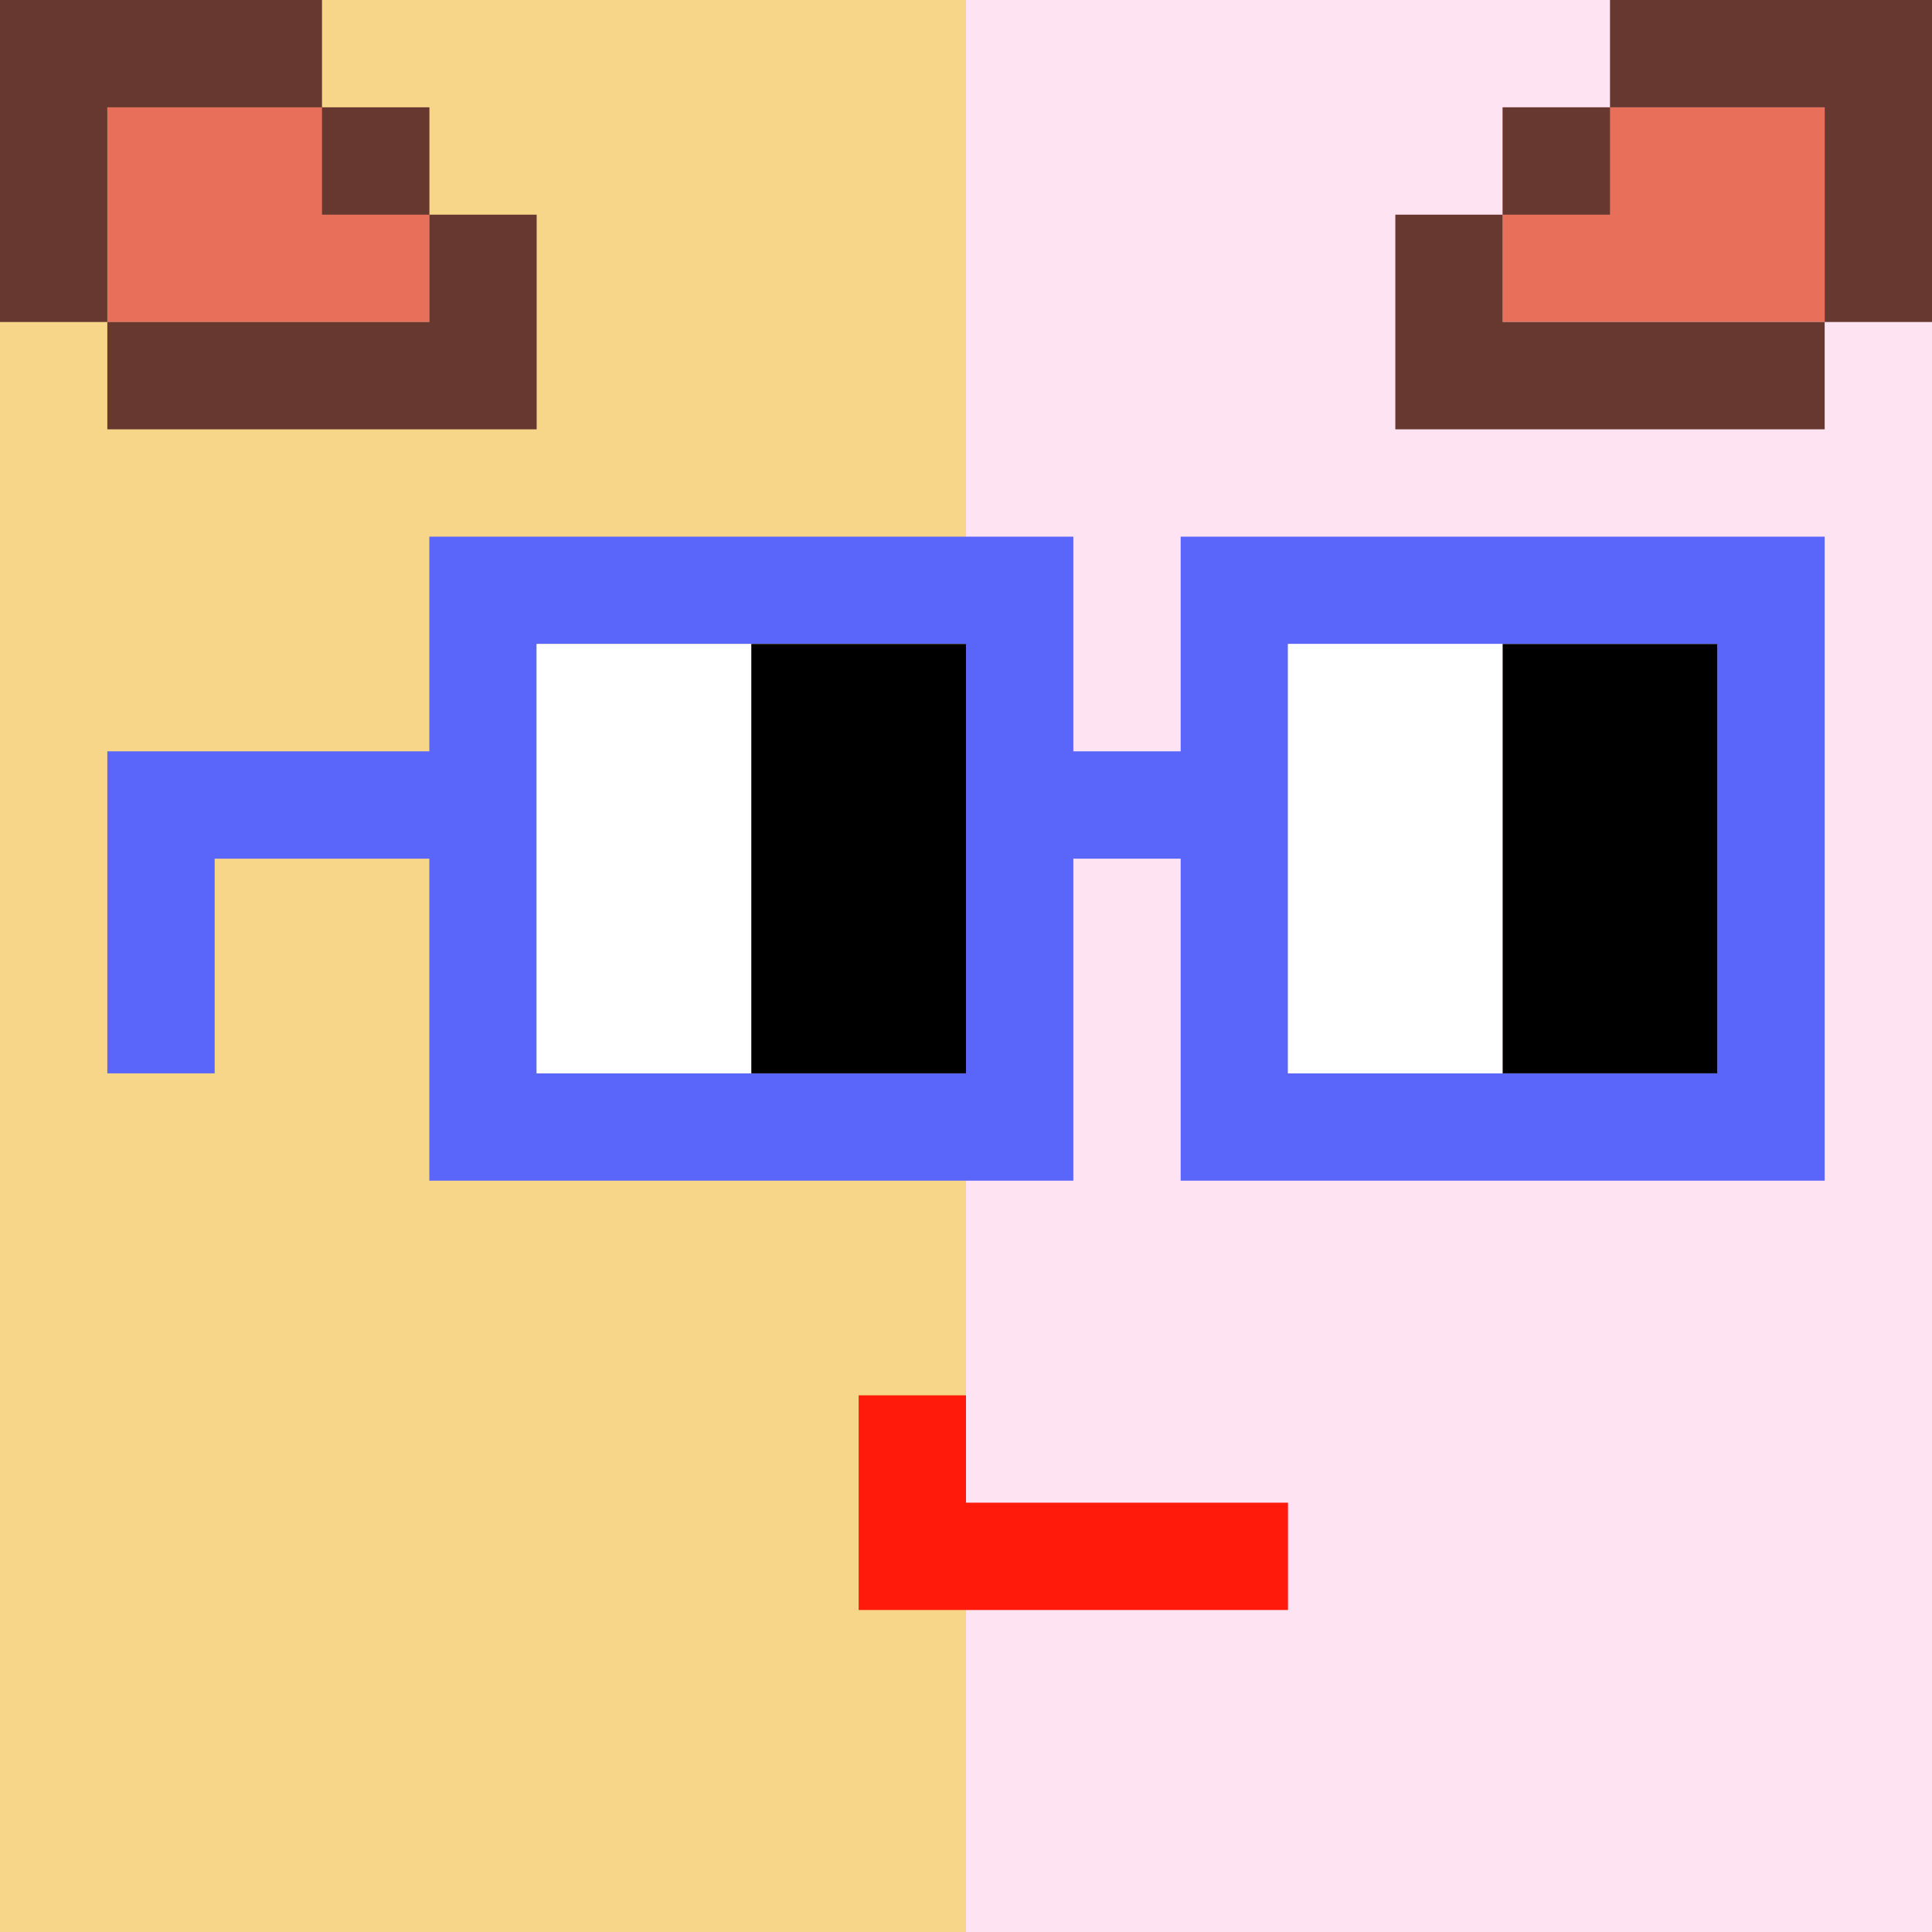
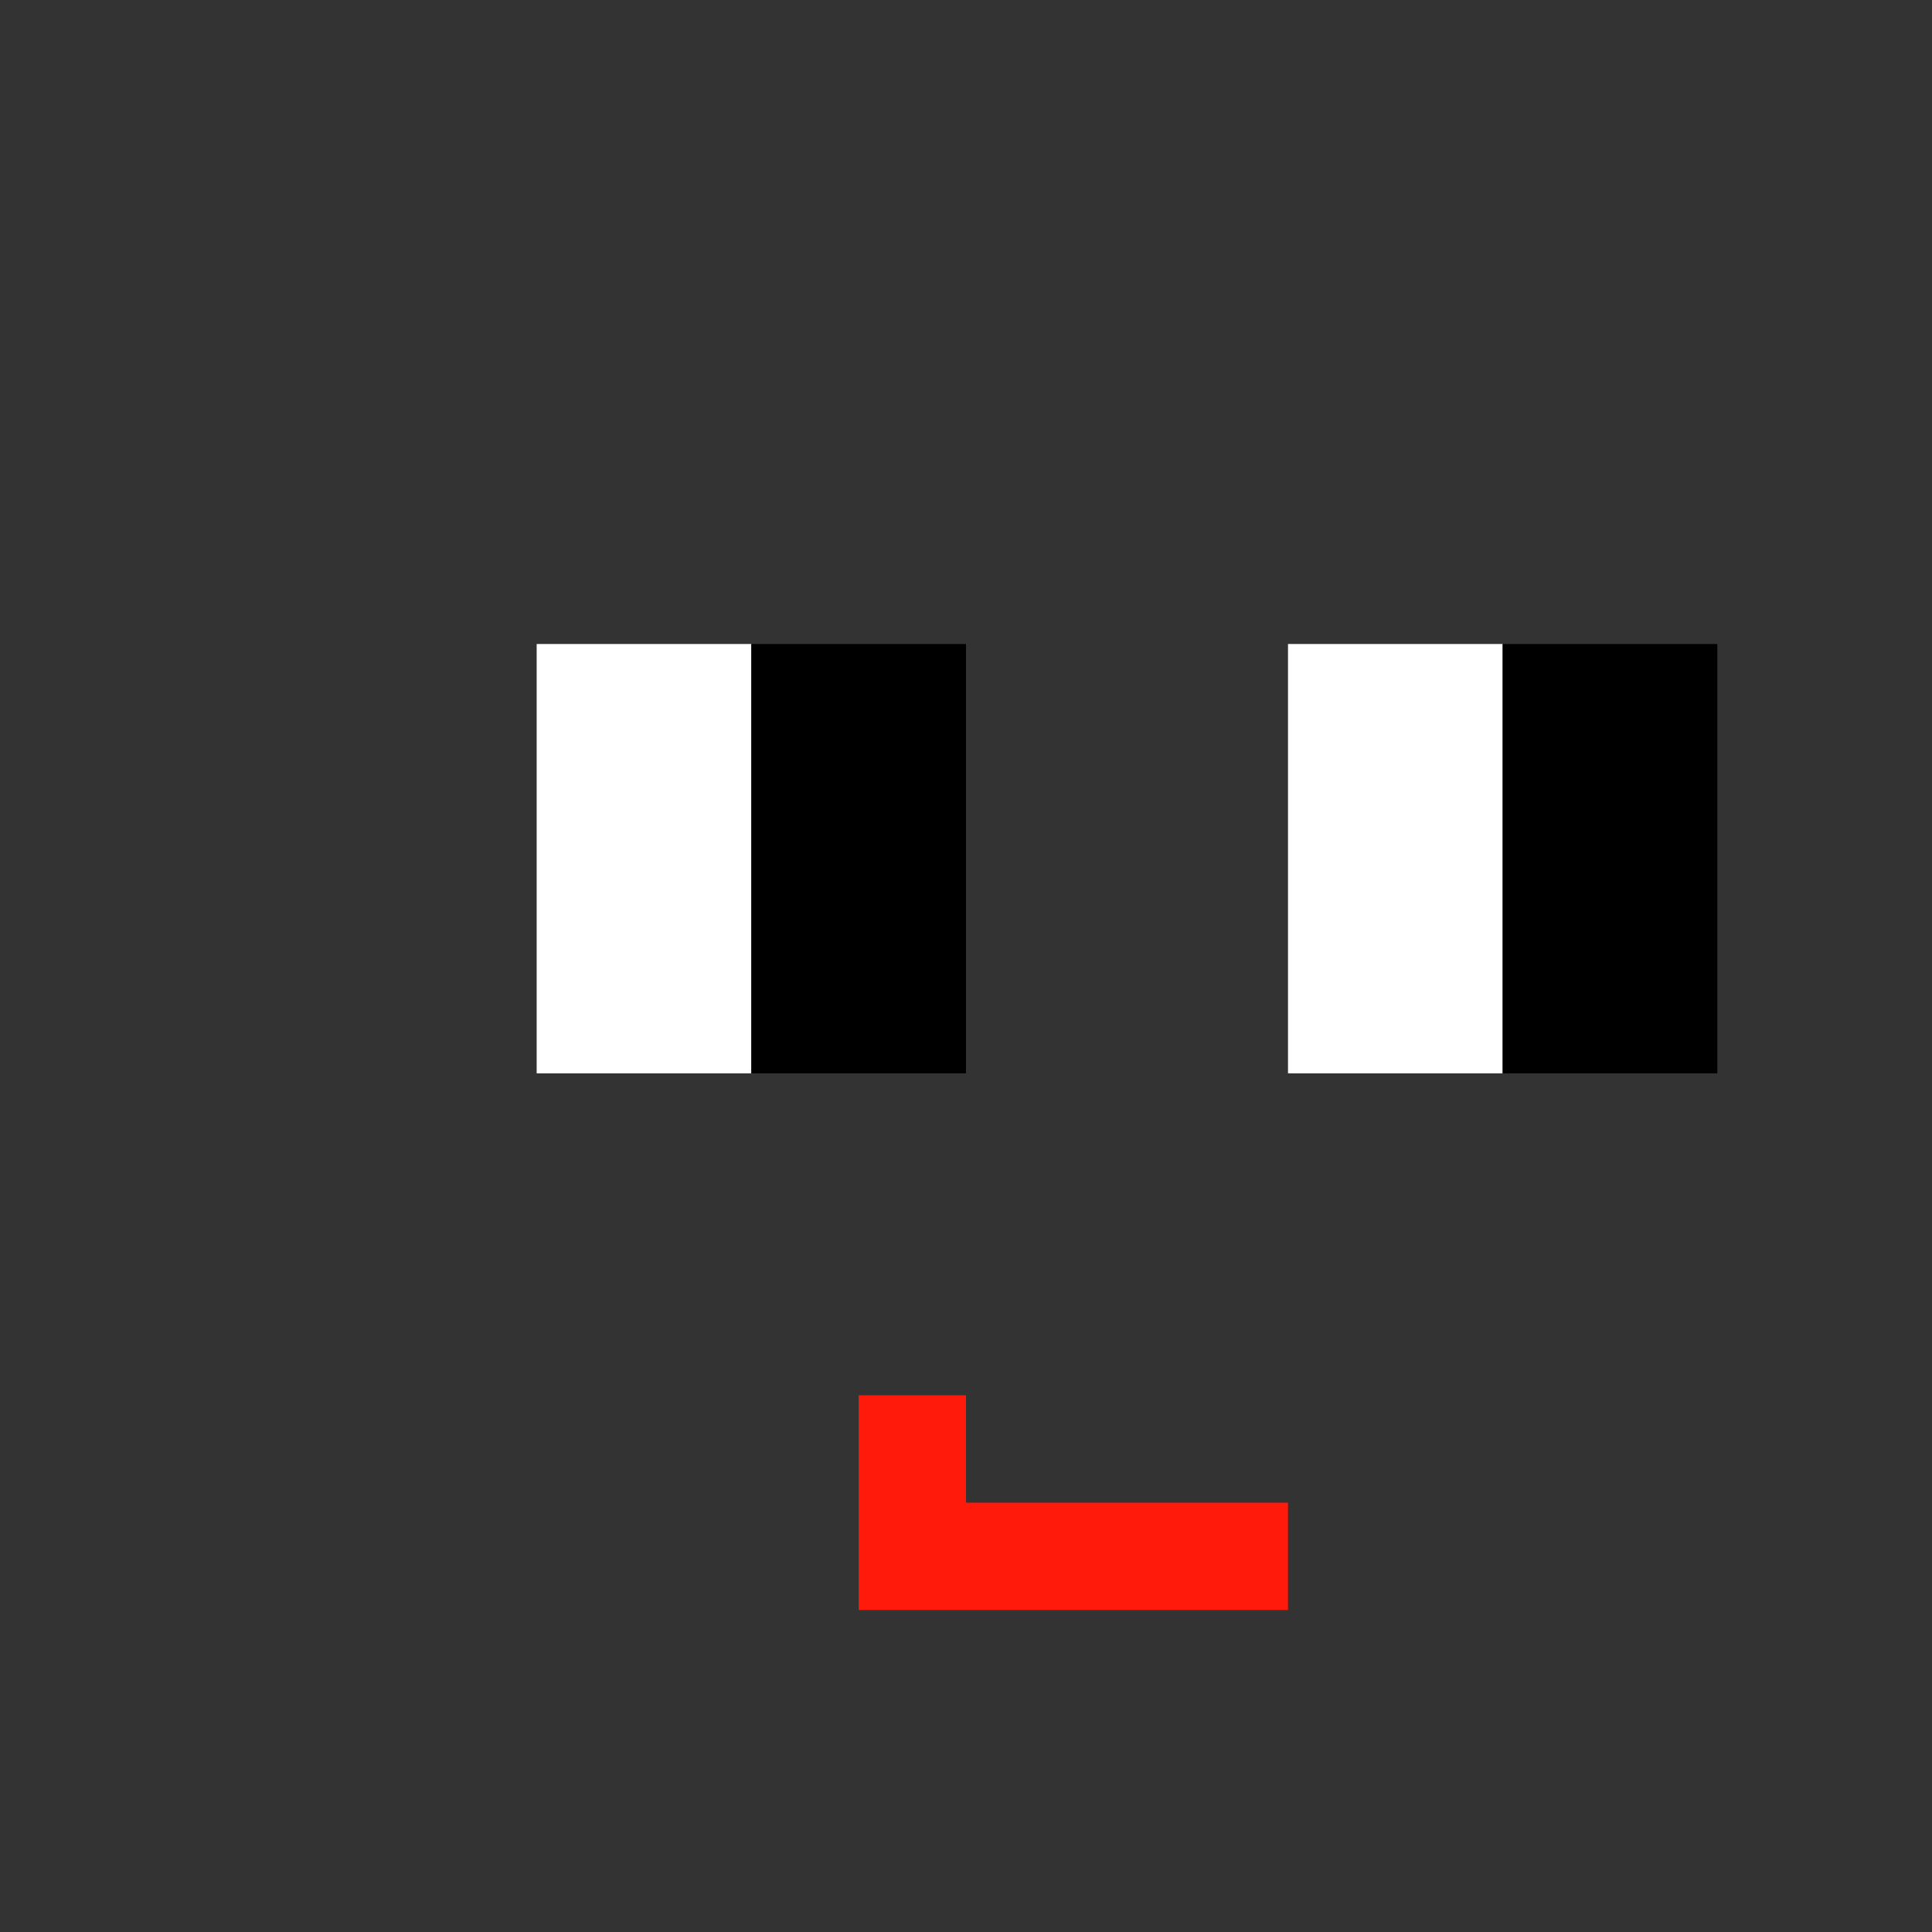
<svg xmlns="http://www.w3.org/2000/svg" width="18" height="18" viewBox="0 0 18 18" fill="none">
  <rect x="0" y="0" width="18" height="18" fill="#333333" stroke="none" />
  <g clip-path="url(#0_clip0_50_102880)">
    <path d="M18 0H0V18H18V0Z" fill="#A3EFD0" />
    <path d="M18 0H9V18H18V0Z" fill="#FEE3F3" />
-     <path d="M-1 -2H9V19H-1V-2Z" fill="#F8D689" />
  </g>
  <path d="M8 13H9V14H12V15H8V13Z" fill="#FF1A0B" />
-   <path fill-rule="evenodd" clip-rule="evenodd" d="M1 1H4V3H1V1ZM14 1H17V3H14V1Z" fill="#E8705B" />
-   <path d="M1 4V3H4V2H5V4H1ZM3 0V1H1V3H0V0H3ZM4 1V2H3V1H4ZM17 3V4H13V2H14V3H17ZM18 0V3H17V1H15V2H14V1H15V0H18Z" fill="#673830" />
-   <path d="M16 6H12V10H16V6ZM9 6H5V10H9V6ZM17 11H11V8H10V11H4V8H2V10H1V7H4V5H10V7H11V5H17V11Z" fill="#5A65FA" />
  <path d="M5 6H7V10H5V6ZM12 6H14V10H12V6Z" fill="white" />
  <path d="M7 6H9V10H7V6ZM14 6H16V10H14V6Z" fill="black" />
  <defs>
    <clipPath id="0_clip0_50_102880">
-       <rect width="18" height="18" fill="white" />
-     </clipPath>
+       </clipPath>
  </defs>
</svg>